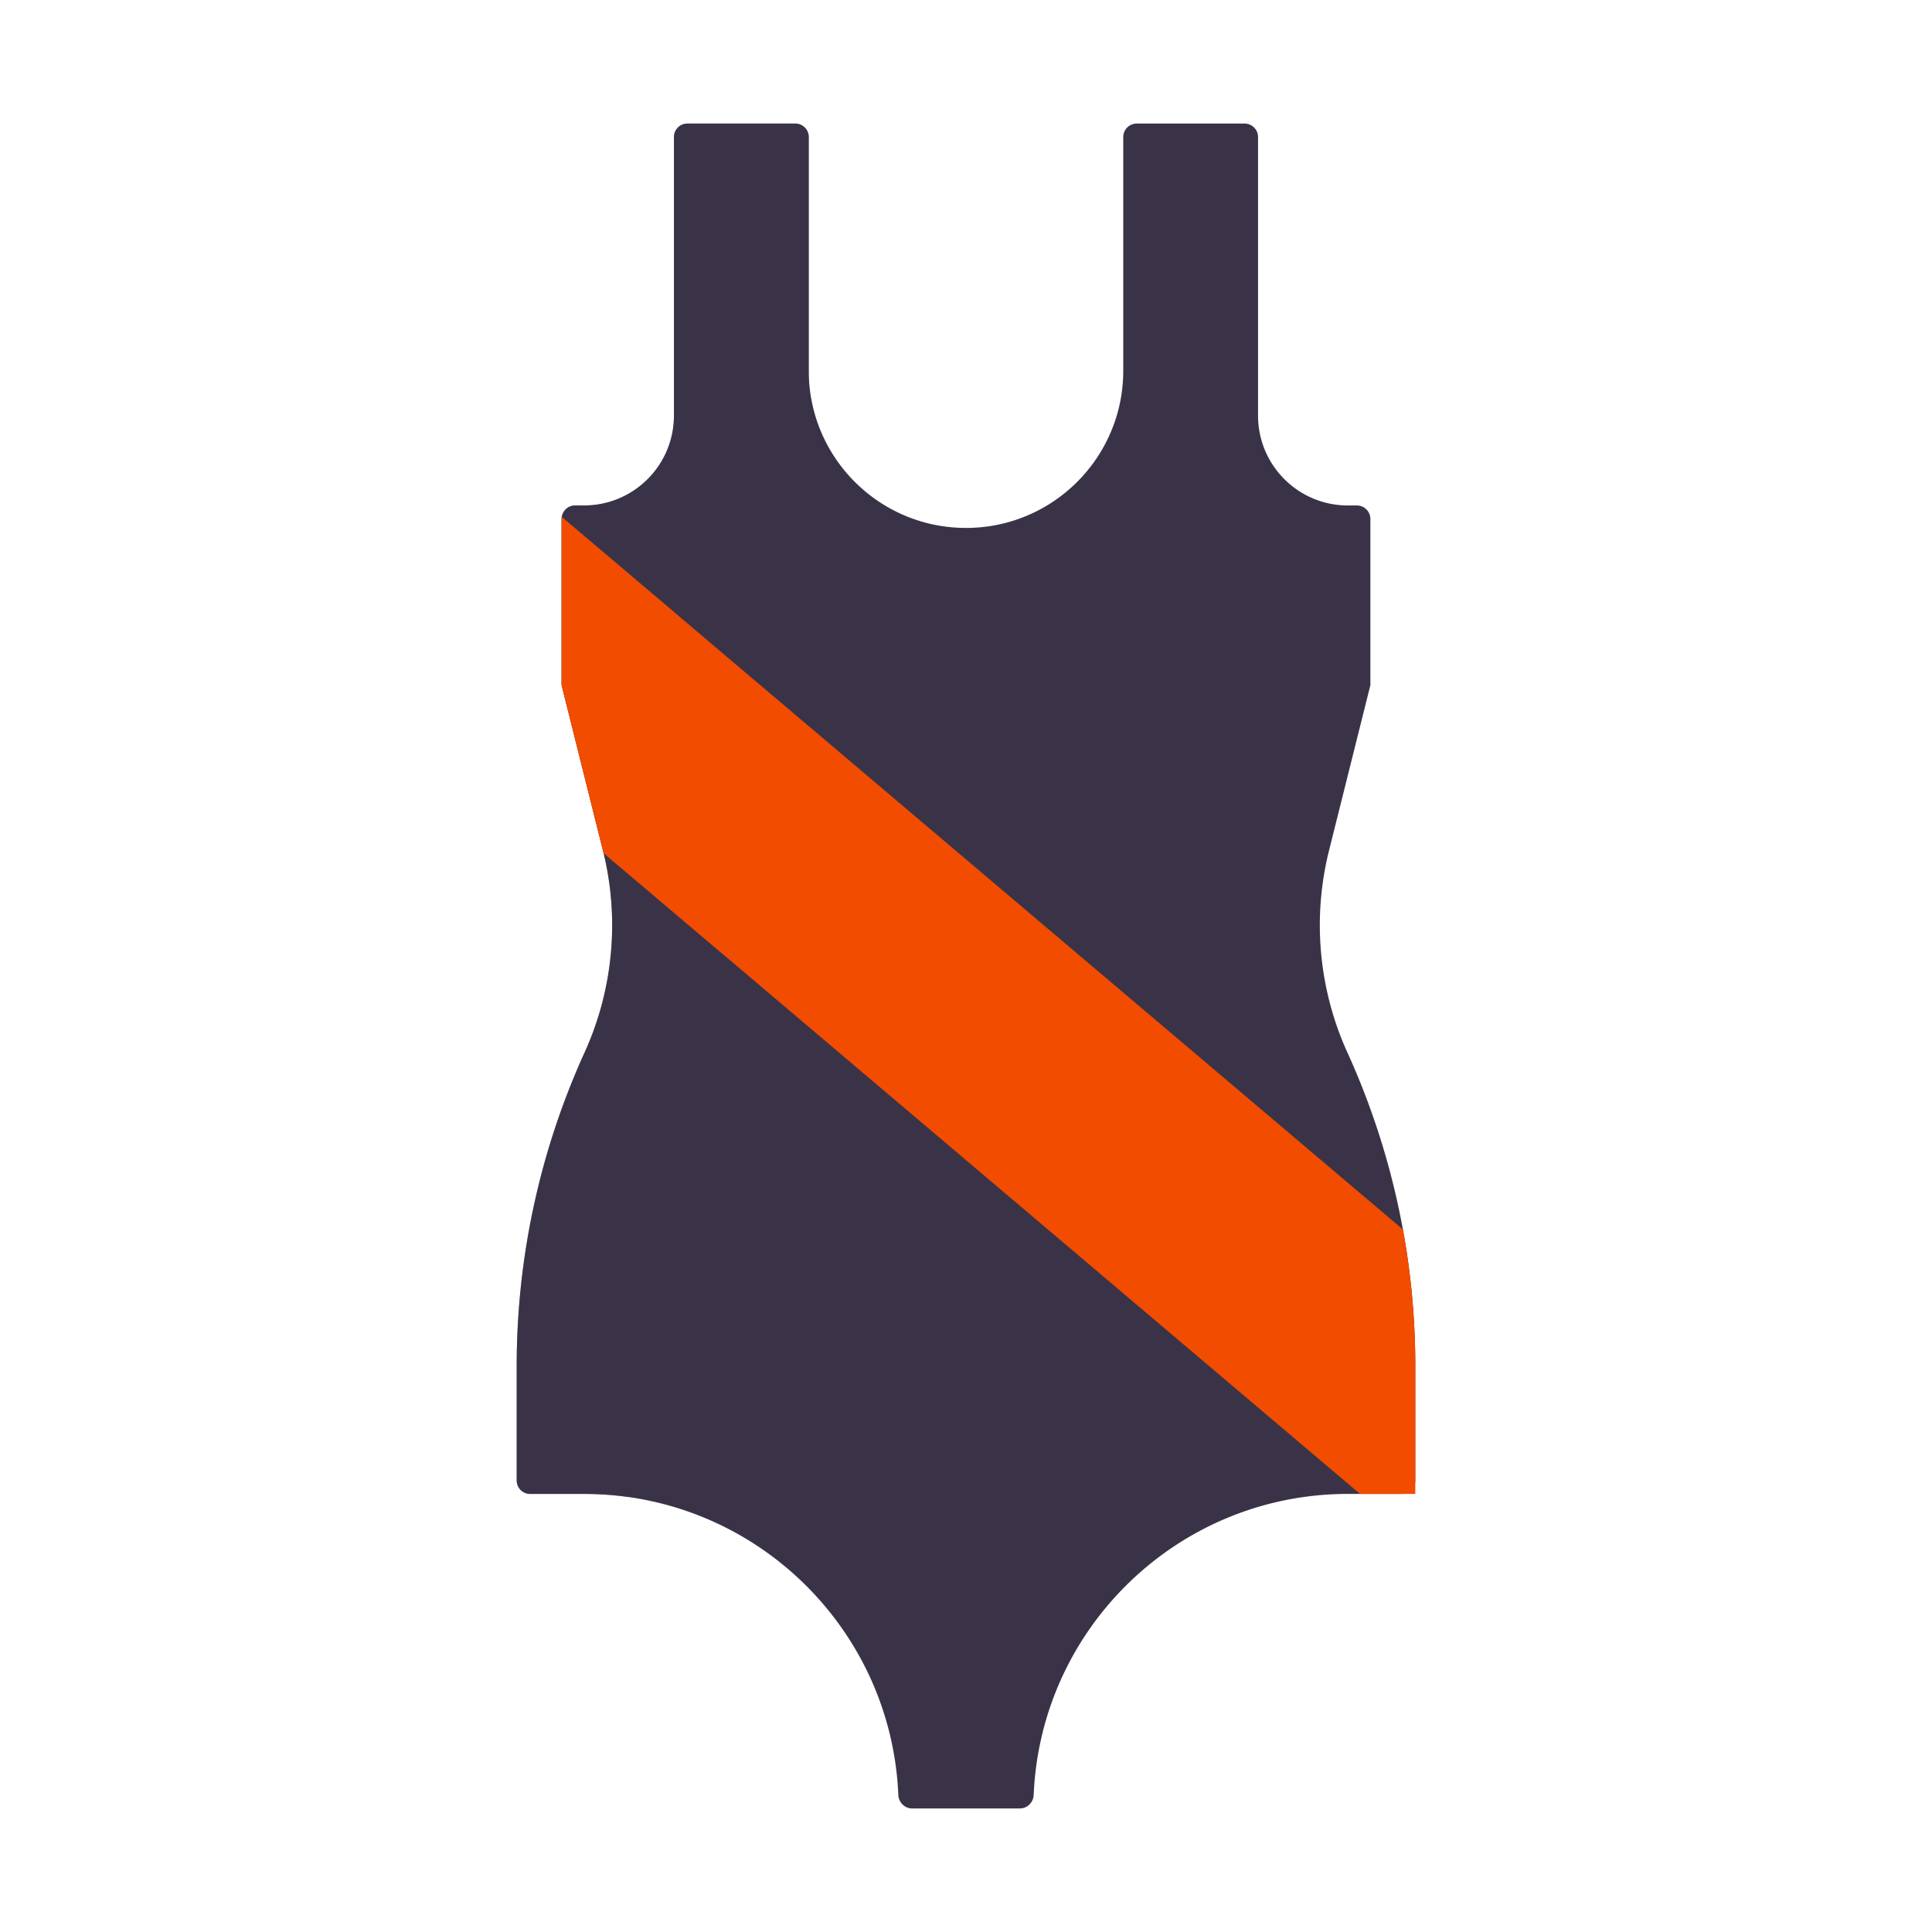
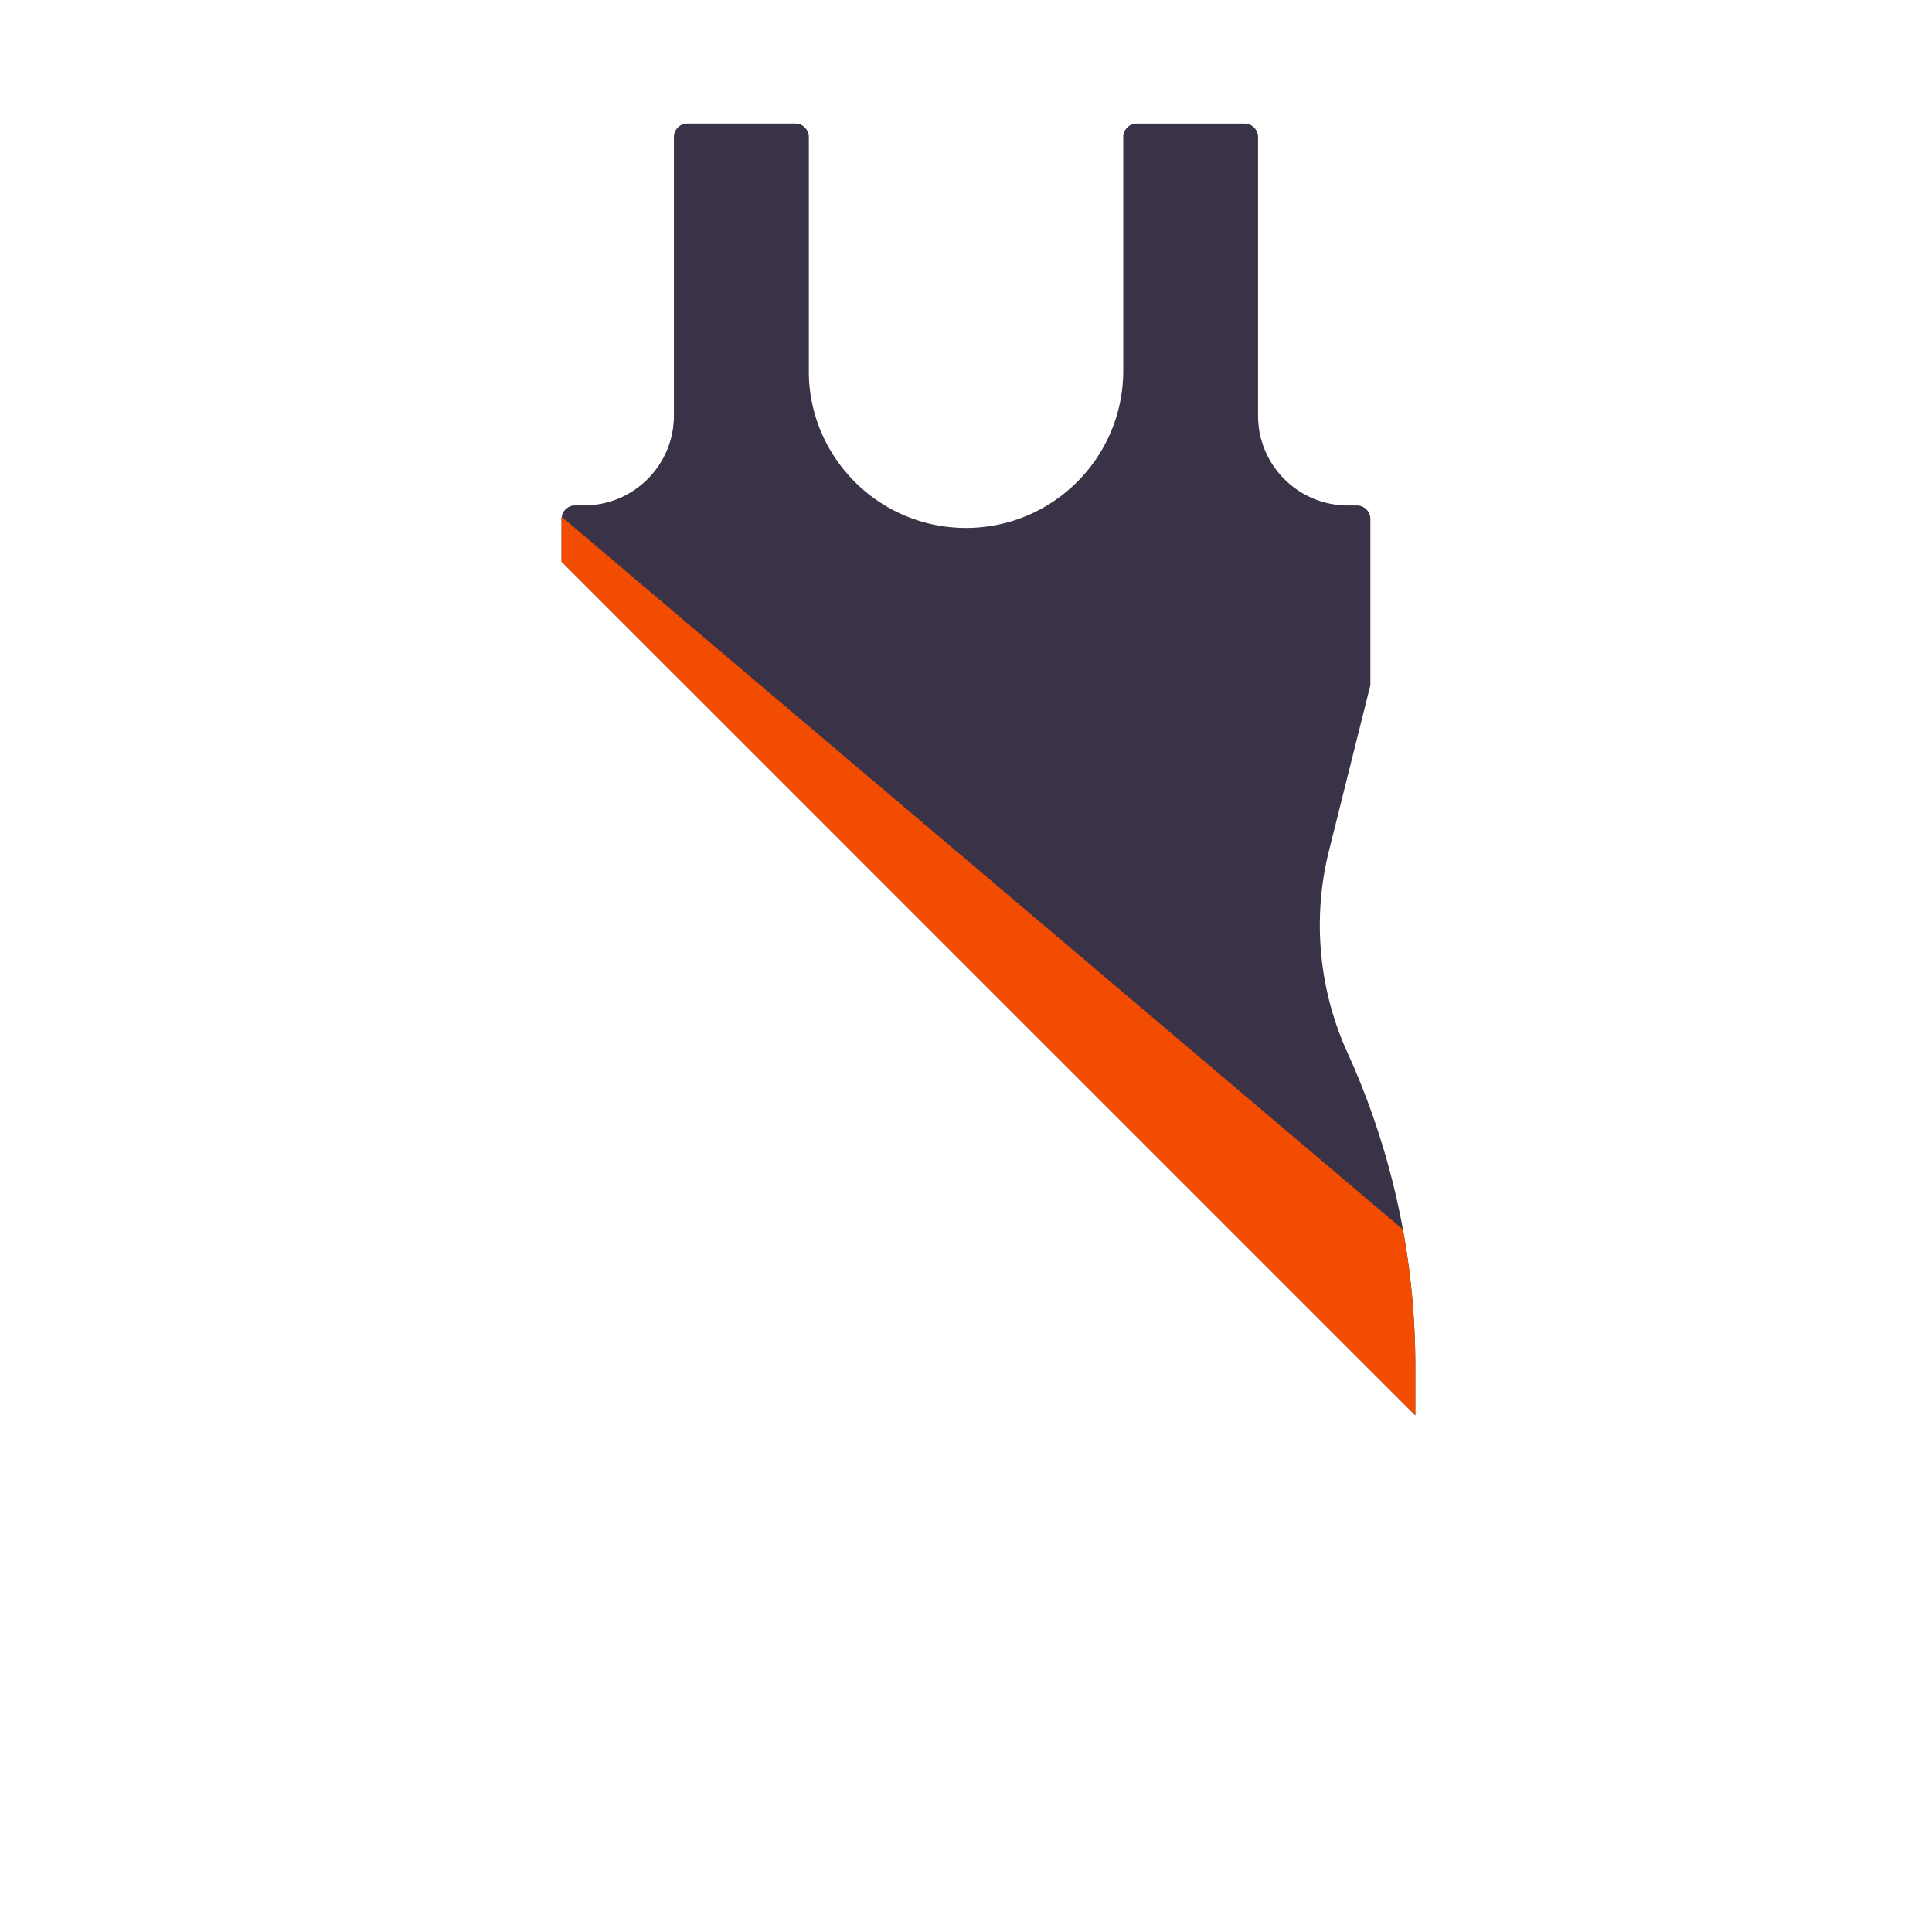
<svg xmlns="http://www.w3.org/2000/svg" width="430" height="430" style="width:100%;height:100%;transform:translate3d(0,0,0);content-visibility:visible" viewBox="0 0 430 430">
  <defs>
    <clipPath id="a">
-       <path d="M0 0h430v430H0z" />
+       <path d="M0 0h430v430z" />
    </clipPath>
    <clipPath id="h">
      <path d="M0 0h430v430H0z" />
    </clipPath>
    <clipPath id="g">
      <path d="M0 0h430v430H0z" />
    </clipPath>
    <clipPath id="b">
      <path d="M0 0h430v430H0z" />
    </clipPath>
    <clipPath id="f">
      <path d="M0 0h430v430H0z" />
    </clipPath>
    <clipPath id="c">
      <path d="M0 0h430v430H0z" />
    </clipPath>
    <clipPath id="e">
      <path d="M0 0h430v430H0z" />
    </clipPath>
    <clipPath id="d">
      <path d="M0 0h430v430H0z" />
    </clipPath>
  </defs>
  <g clip-path="url(#a)">
    <g clip-path="url(#b)" style="display:none">
      <g clip-path="url(#c)" style="display:none">
        <g clip-path="url(#d)" style="display:none">
          <path class="quinary" />
          <path class="quinary" style="mix-blend-mode:multiply" />
          <path class="quaternary" />
          <path class="quaternary" style="mix-blend-mode:multiply" />
        </g>
        <g clip-path="url(#e)" style="display:none">
          <path class="tertiary" />
          <path class="tertiary" style="mix-blend-mode:multiply" />
          <path class="senary" />
          <path class="senary" style="mix-blend-mode:multiply" />
        </g>
      </g>
      <g clip-path="url(#f)" style="display:none">
-         <path class="primary" />
        <path class="primary" style="mix-blend-mode:multiply" />
        <path class="secondary" />
        <path class="secondary" style="mix-blend-mode:multiply" />
      </g>
    </g>
    <g clip-path="url(#g)" style="display:block">
      <path fill="#3A3347" d="M177 27.5a3 3 0 0 1 3 3v52c0 19.33 15.67 35 35 35s35-15.67 35-35v-52a3 3 0 0 1 3-3h24a3 3 0 0 1 3 3v62c0 11.046 8.954 20 20 20h2a3 3 0 0 1 3 3v37l-9.201 36.804a68.5 68.5 0 0 0 4.095 44.962A168.5 168.5 0 0 1 315 304.006V329.5a3 3 0 0 1-3 3h-12c-37.654 0-68.364 29.731-69.937 66.998-.07 1.655-1.406 3.002-3.063 3.002h-24c-1.657 0-2.993-1.347-3.063-3.002C198.364 362.231 167.654 332.5 130 332.5h-12a3 3 0 0 1-3-3v-25.494c0-24.058 5.151-47.838 15.106-69.74a68.5 68.5 0 0 0 4.095-44.962L125 152.5v-37a3 3 0 0 1 3-3h2c11.046 0 20-8.954 20-20v-62a3 3 0 0 1 3-3z" class="primary" />
      <g opacity=".5" style="mix-blend-mode:multiply">
        <path fill="#3A3347" d="M153 27.5a3 3 0 0 0-3 3v62c0 11.046-8.954 20-20 20h-2a3 3 0 0 0-3 3v37l9.201 36.804a68.5 68.5 0 0 1-4.095 44.962A168.5 168.5 0 0 0 115 304.005V329.5a3 3 0 0 0 3 3h12c3.395 0 6.734.241 10 .708v-29.203c0-24.058 5.151-47.837 15.106-69.739a68.5 68.5 0 0 0 4.095-44.962L150 152.5v-37a3 3 0 0 1 3-3h7c11.046 0 20-8.954 20-20v-62a3 3 0 0 0-3-3z" class="primary" opacity="1" />
      </g>
      <path fill="#F24C00" d="m125 115.032 187.241 158.606A168.6 168.6 0 0 1 315 304.006V332.5h-12.293L134.344 189.885l-.143-.58L125 152.5z" class="secondary" />
      <g opacity=".5" style="mix-blend-mode:multiply">
        <path fill="#F24C00" d="M125 152.5v-37.468l25 21.176V152.5l9.201 36.805a68.5 68.5 0 0 1 1.737 23.107l-26.595-22.527-.142-.58z" class="secondary" opacity="1" />
      </g>
    </g>
    <g clip-path="url(#h)" style="display:none">
      <g style="display:none">
        <path class="primary" />
-         <path class="primary" style="mix-blend-mode:multiply" />
      </g>
      <g style="display:none">
        <path class="secondary" />
        <path class="secondary" style="mix-blend-mode:multiply" />
      </g>
    </g>
  </g>
</svg>